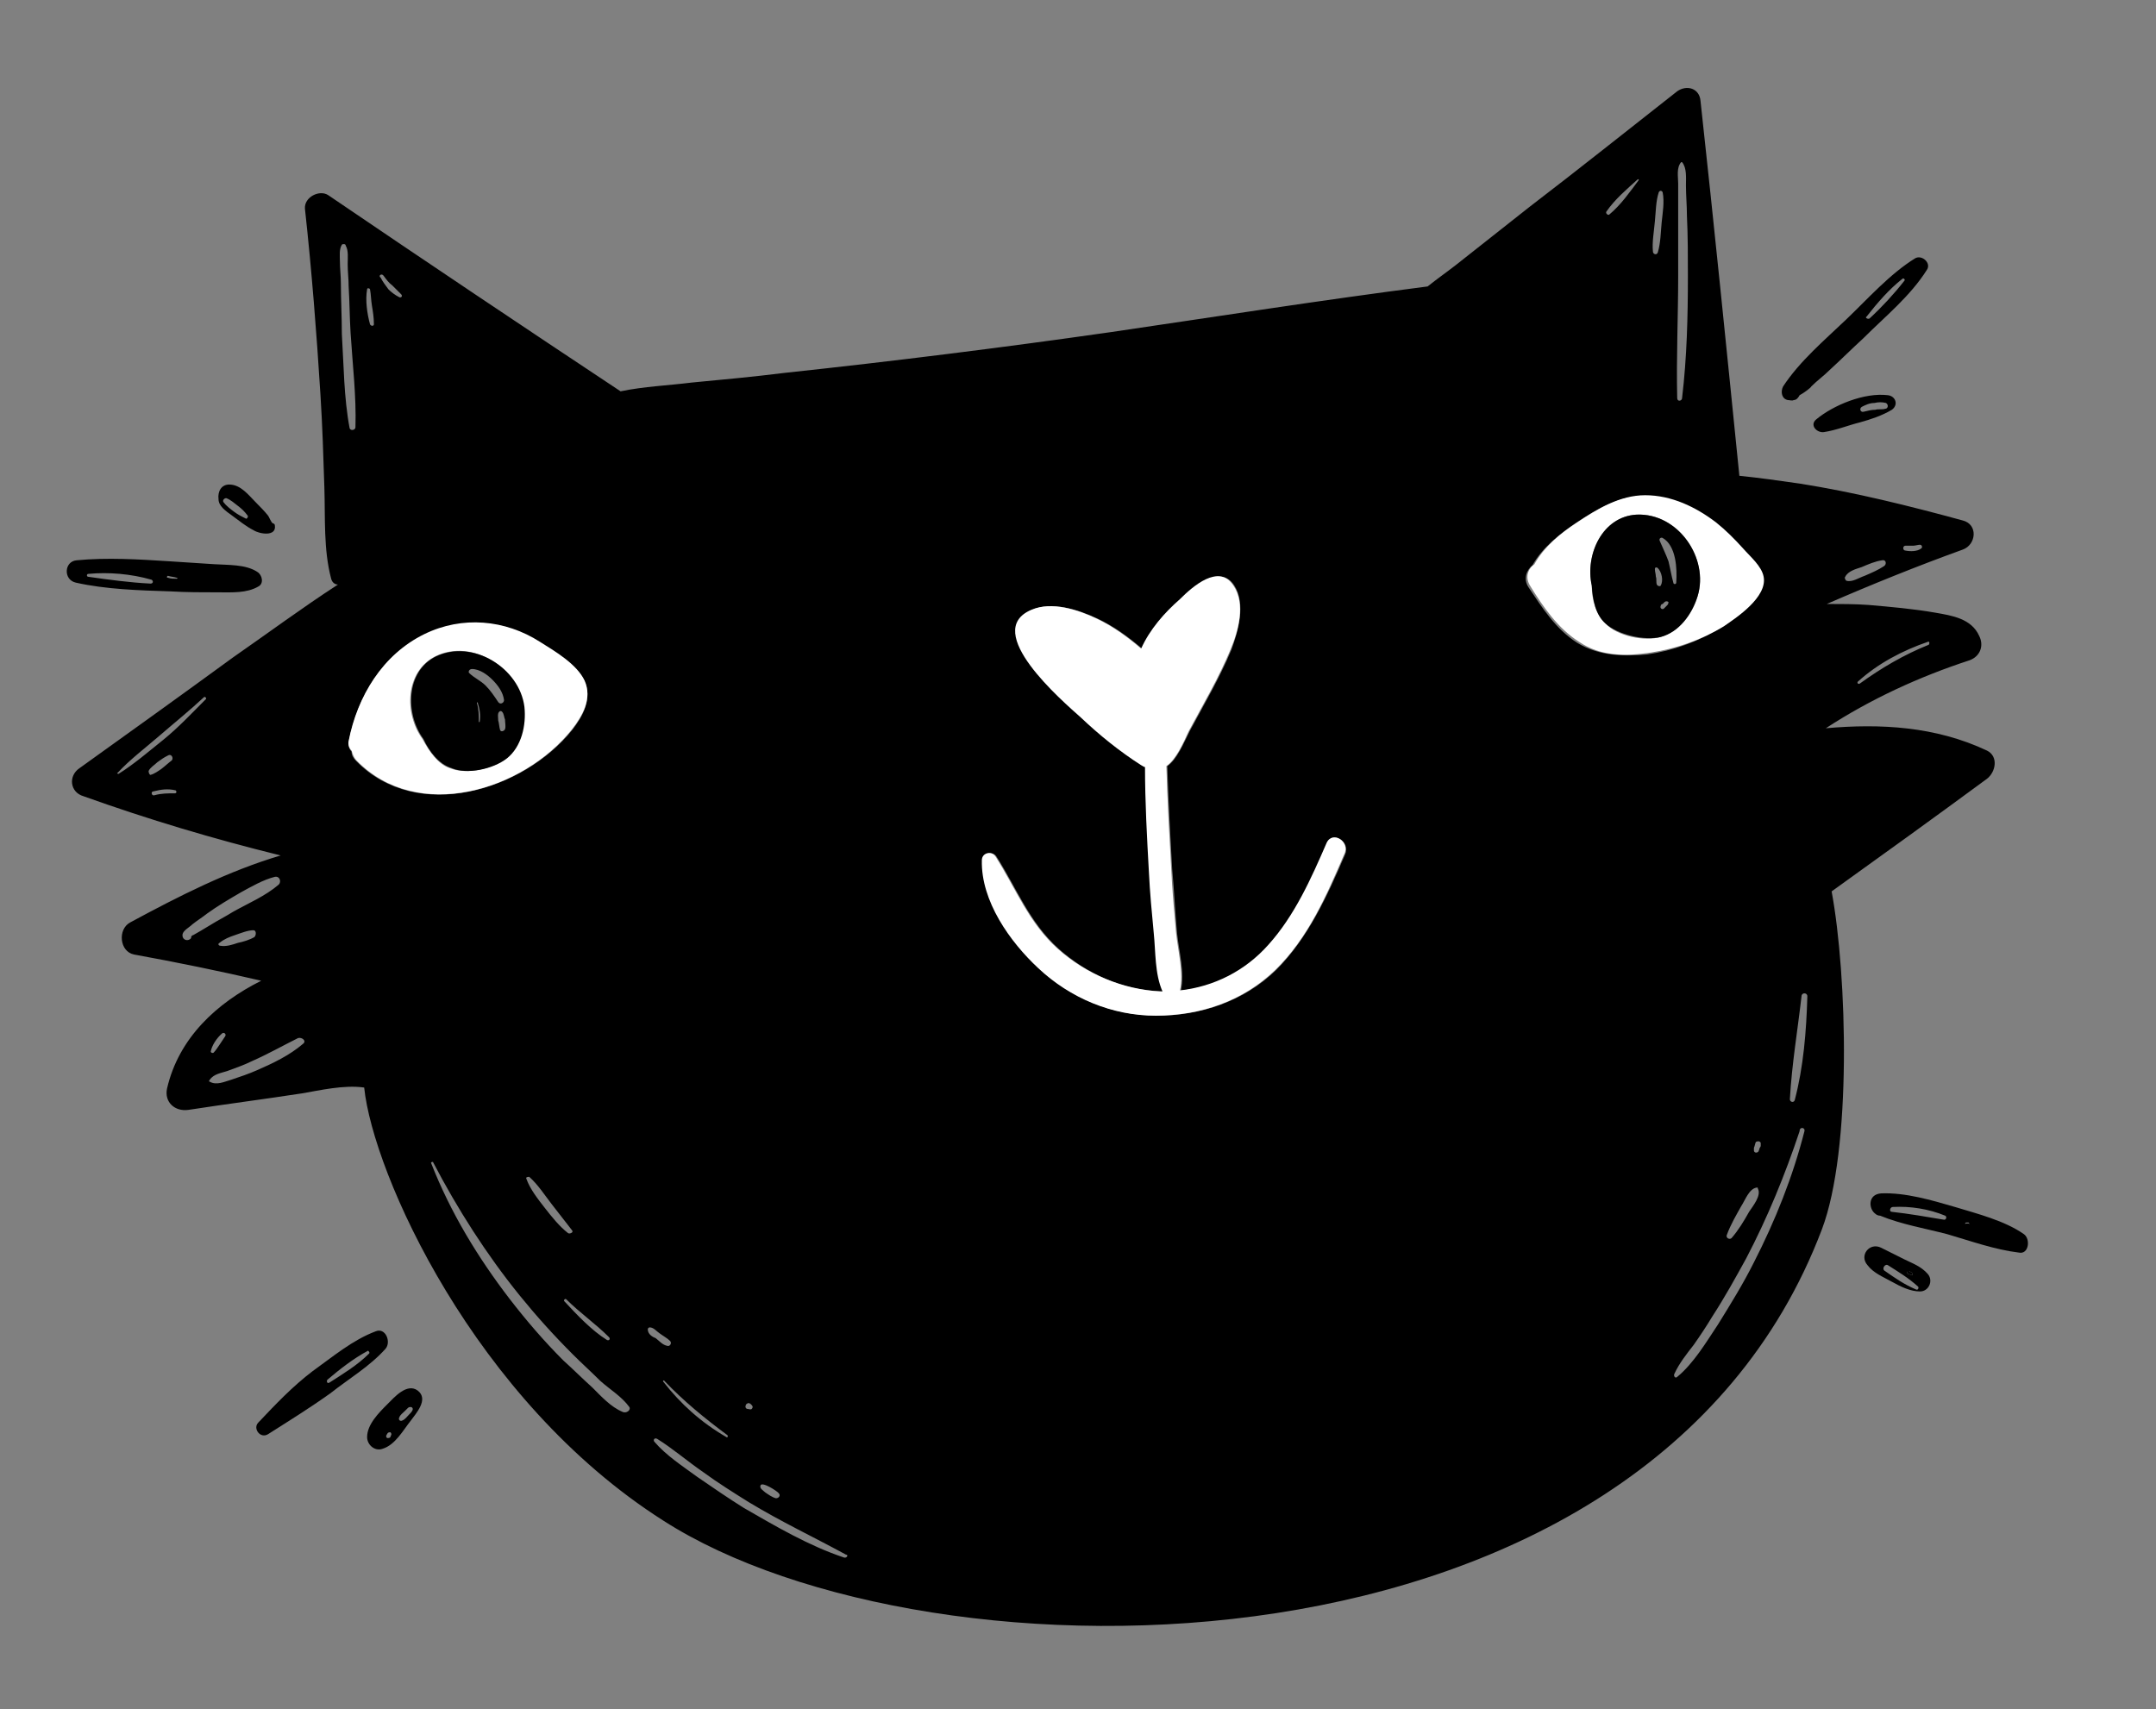
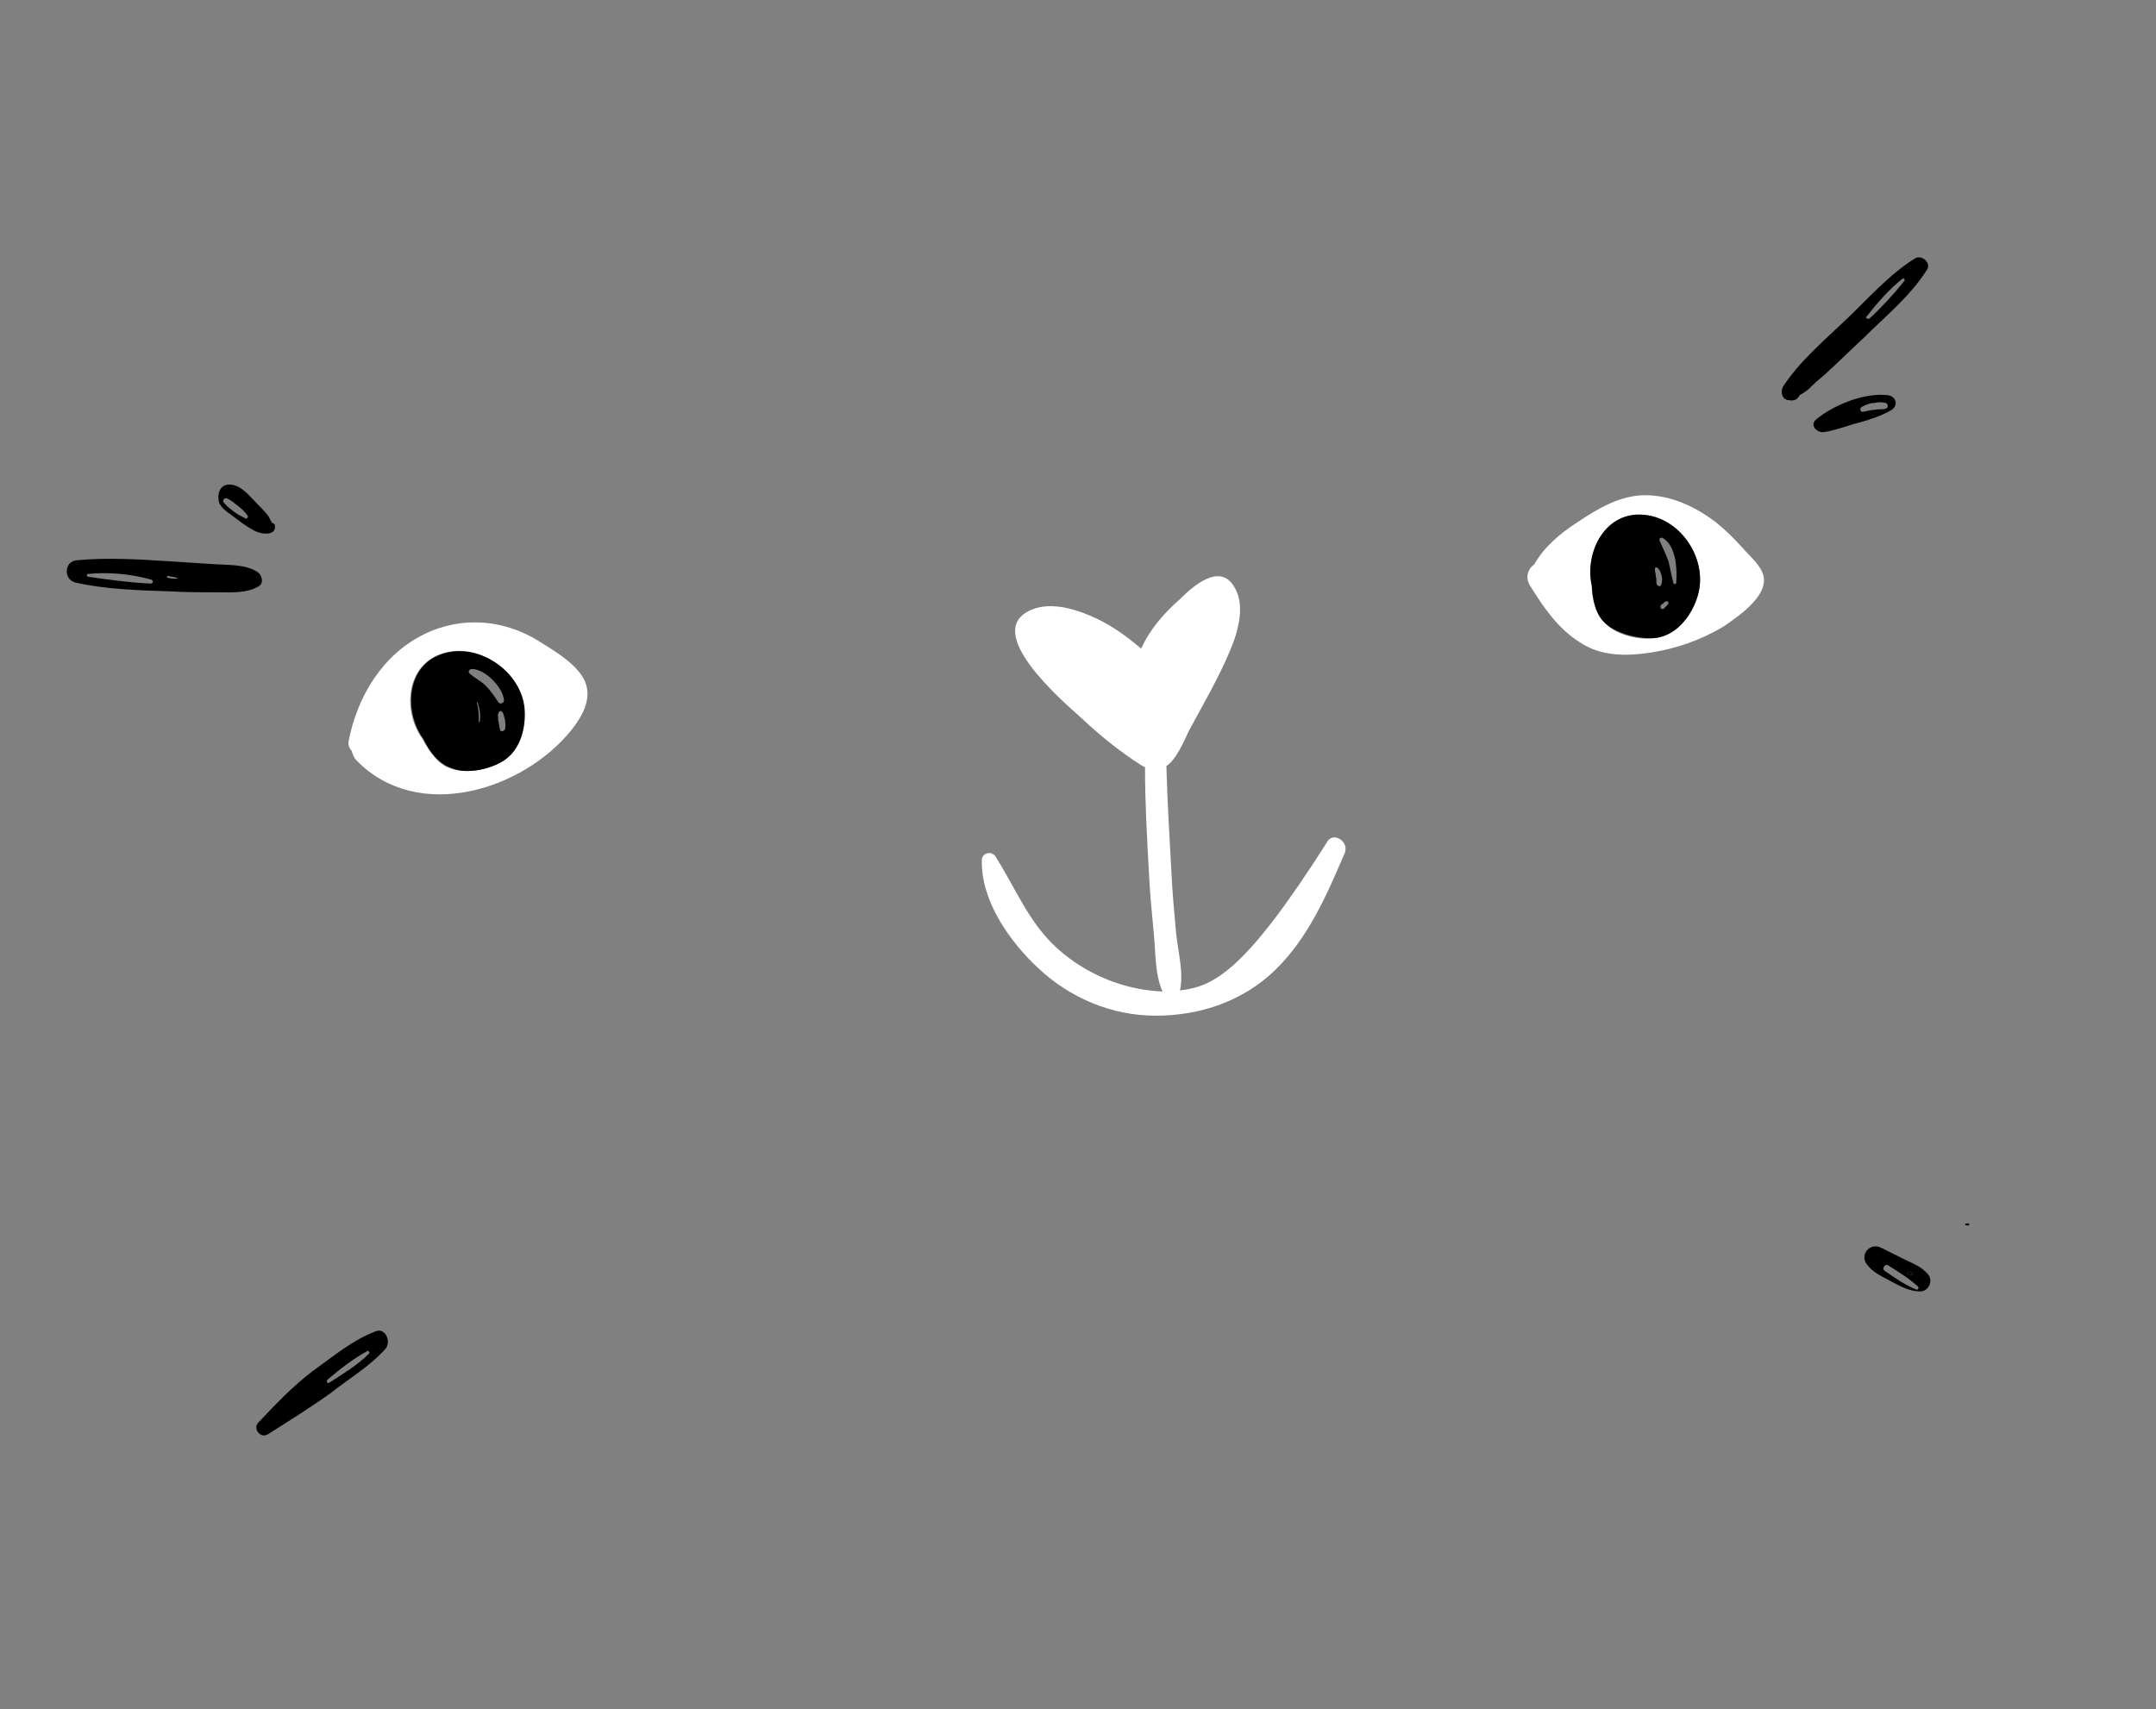
<svg xmlns="http://www.w3.org/2000/svg" width="222" height="176" viewBox="0 0 222 176" fill="none">
  <rect x="0" y="0" width="222" height="176" fill="#808080" stroke="none" />
-   <path d="M204.6 80.2C205.5 79.5 205.8 77.9 204.6 77.3C199.3 74.8 193.6 74.5 188 75C192.6 72 197.6 69.7 202.8 68C203.9 67.6 204.3 66.5 203.8 65.5C203 63.7 201 63.4 199.3 63.1C197 62.7 194.7 62.5 192.4 62.3C191 62.2 189.5 62.2 188.1 62.2C192.7 60.2 197.4 58.3 202.1 56.6C203.5 56.1 203.7 54 202.1 53.6C196.6 52.1 191 50.7 185.3 49.8C183.2 49.5 181.1 49.2 179.1 49C177.8 36.1 176.5 23.2 175.1 10.4C175 9.1 173.7 8.7 172.7 9.4C167.6 13.4 162.6 17.4 157.5 21.3L149.9 27.3C149 28 148 28.7 147 29.5C136.1 30.9 125.3 32.6 114.4 34.2C103.2 35.8 92 37.2 80.8 38.4C77.6 38.8 74.4 39.1 71.2 39.4C68.8 39.7 66.3 39.8 63.9 40.3C53.8 33.6 43.8 26.9 33.8 20.1C32.9 19.5 31.3 20.3 31.4 21.5C32.1 27.9 32.6 34.3 33 40.7C33.2 43.9 33.3 47 33.4 50.2C33.5 53.3 33.3 56.6 34.1 59.6C34.2 60 34.5 60.2 34.8 60.2C31.1 62.6 27.6 65.2 24 67.7C18.8 71.5 13.5 75.3 8.2 79.1C7 79.9 7.2 81.6 8.6 82C15.3 84.4 22 86.4 28.9 88.1C23.5 89.7 18.4 92.3 13.4 95C12.1 95.7 12.3 98 13.8 98.3C18.2 99.1 22.6 100 26.9 101C22.3 103.3 18.4 106.9 17.2 112.1C16.9 113.5 18 114.5 19.4 114.3C23.3 113.7 27.2 113.2 31.1 112.6C32.9 112.3 35.4 111.7 37.5 112C38.4 120.8 48.8 144.2 68.3 156.6C95.7 174.2 169.5 174.4 187.6 126.6C190.7 118.4 190.2 100.4 188.6 91.8C193.9 88 199.3 84.1 204.6 80.2ZM191.3 70.2C193.4 68.3 195.9 67 198.5 66.1C198.7 66 198.7 66.3 198.6 66.4C196.1 67.4 193.7 68.8 191.5 70.4C191.3 70.5 191.2 70.3 191.3 70.2ZM196.2 56.2C196.5 56.2 196.7 56.2 197 56.2C197.2 56.2 197.5 56.1 197.7 56.1C197.9 56.1 198 56.4 197.8 56.5C197.4 56.8 196.7 56.8 196.2 56.7C195.9 56.7 195.9 56.2 196.2 56.2ZM190 59.4C190.3 58.8 191.1 58.6 191.7 58.4C192.4 58.1 193.1 57.8 193.8 57.7C194.2 57.6 194.3 58.1 194 58.3C193.4 58.7 192.7 59 192 59.3C191.4 59.5 190.7 60 190.1 59.8C190 59.7 189.9 59.5 190 59.4ZM15.3 79.4C15.5 79 15.9 78.8 16.2 78.5C16.6 78.2 16.9 78 17.3 77.8C17.6 77.6 17.9 78 17.7 78.3C17.3 78.6 17 78.9 16.6 79.2C16.3 79.4 15.9 79.7 15.5 79.8C15.4 79.8 15.3 79.6 15.3 79.4ZM18 81.7C17.3 81.7 16.6 81.7 15.9 81.9C15.6 82 15.5 81.5 15.8 81.5C16.6 81.3 17.3 81.2 18.1 81.4C18.2 81.5 18.2 81.7 18 81.7ZM21.2 72C19.8 73.4 18.4 74.9 16.8 76.2C15.3 77.4 13.8 78.7 12.2 79.7C12.1 79.7 12 79.6 12.1 79.6C13.4 78.2 15 77 16.5 75.7C18 74.4 19.5 73.2 21 71.8C21.1 71.7 21.3 71.9 21.2 72ZM26.2 96.5C25.7 96.8 25 97 24.5 97.1C23.9 97.3 23.3 97.5 22.7 97.4C22.5 97.4 22.4 97.2 22.6 97.1C23.1 96.7 23.6 96.5 24.2 96.3C24.8 96.1 25.5 95.8 26.1 95.8C26.4 95.8 26.4 96.3 26.2 96.5ZM24 93.9C23.2 94.4 22.4 94.8 21.6 95.3C21.3 95.5 20.9 95.7 20.6 95.9C20.4 96 20.1 96.2 19.9 96.3C19.8 96.3 19.8 96.4 19.7 96.4C19.7 96.5 19.7 96.6 19.6 96.7C19.2 97 18.7 96.7 18.8 96.2C18.9 95.8 19.5 95.5 19.8 95.2C20.3 94.8 20.8 94.5 21.3 94.1C22.4 93.3 23.6 92.6 24.8 91.9C25.9 91.3 27.1 90.6 28.3 90.3C28.8 90.2 29 90.8 28.7 91.1C27.3 92.3 25.6 93 24 93.9ZM22.9 106.4C23.1 106.3 23.3 106.5 23.2 106.7C23 107 22.8 107.3 22.6 107.6C22.4 107.9 22.2 108.2 22 108.4C21.9 108.5 21.7 108.4 21.7 108.3C21.8 107.7 22.3 106.9 22.9 106.4ZM31.2 107.5C29.8 108.7 28.1 109.5 26.5 110.2C25.6 110.6 24.7 110.9 23.8 111.2C23.1 111.4 22.3 111.8 21.6 111.4C21.5 111.4 21.5 111.3 21.6 111.2C22 110.6 22.8 110.5 23.4 110.3C24.2 110 25.1 109.7 25.9 109.3C27.5 108.6 29.1 107.7 30.7 106.9C31.1 106.8 31.6 107.2 31.2 107.5ZM78.3 153C78.4 152.5 80.1 153.6 80.2 153.8C80.4 154 80.2 154.3 79.9 154.3C79.5 154.2 79.1 153.9 78.8 153.7C78.6 153.5 78.2 153.3 78.3 153ZM76.8 144.7C76.8 144.6 76.9 144.6 77 144.5C77.1 144.5 77.2 144.5 77.3 144.6L77.4 144.7C77.5 144.8 77.5 144.9 77.5 144.9C77.5 145 77.4 145.1 77.4 145.1C77.3 145.2 77.1 145.1 77 145.1C76.8 145.1 76.7 144.9 76.8 144.7ZM74.9 147.8C75 147.9 74.9 148.1 74.8 148C72.2 146.5 70.1 144.6 68.3 142.3C68.2 142.2 68.4 142.1 68.4 142.2C70.4 144.3 72.6 146.1 74.9 147.8ZM62.5 138C60.9 137 59.4 135.4 58.1 134C58 133.9 58.2 133.7 58.3 133.8C59.7 135.2 61.3 136.3 62.7 137.7C62.9 137.9 62.7 138.1 62.5 138ZM56.1 124.4C55.4 123.5 54.6 122.5 54.2 121.4C54.1 121.2 54.4 121.2 54.5 121.2C55.4 122 56.1 123.1 56.8 124C57.5 124.9 58.2 125.8 58.9 126.7C59.1 126.9 58.7 127.1 58.5 127C57.6 126.3 56.8 125.3 56.1 124.4ZM39.5 28.4C39.8 28.8 40 29.1 40.4 29.4C40.7 29.7 41 30 41.3 30.3C41.5 30.5 41.3 30.7 41.1 30.6C40.7 30.4 40.3 30.1 40 29.8C39.7 29.4 39.4 29 39.2 28.6C38.9 28.4 39.3 28.1 39.5 28.4ZM37.8 29.8C37.8 29.6 38.1 29.7 38.1 29.8C38.2 30.3 38.2 30.9 38.3 31.5C38.4 32.1 38.5 32.7 38.5 33.4C38.5 33.6 38.2 33.6 38.1 33.4C37.8 32.3 37.6 30.9 37.8 29.8ZM35.1 29.2C35.1 28.4 35 27.7 35 26.9C35 26.4 34.9 25.7 35.2 25.2C35.3 25.1 35.6 25.1 35.6 25.3C35.9 25.8 35.8 26.6 35.8 27.2C35.8 28 35.9 28.7 35.9 29.5C36 31.1 36 32.7 36.1 34.3C36.3 37.5 36.7 40.8 36.6 44C36.6 44.3 36.1 44.4 36 44.1C35.4 40.9 35.4 37.6 35.2 34.4C35.2 32.6 35.1 30.9 35.1 29.2ZM36.7 78.4C36.4 78.1 36.2 77.8 36.2 77.4C36 77.2 35.8 76.8 35.9 76.4C36.8 71.8 39.3 67.5 43.7 65.4C47.6 63.5 52 63.9 55.6 66.2C57.1 67.2 59.4 68.4 60.2 70.2C61 72 60 73.8 58.9 75.2C53.9 81.4 43 84.8 36.7 78.4ZM64.1 145.4C62.9 144.9 61.9 143.8 61 142.9C60 142 59 141 58 140.1C56 138.1 54.2 136 52.5 133.8C49.2 129.5 46.4 124.9 44.4 119.8C44.3 119.7 44.6 119.6 44.6 119.7C47.1 124.5 50.1 129.2 53.5 133.4C55.2 135.5 57 137.5 59 139.5C59.9 140.4 60.9 141.3 61.8 142.2C62.8 143.1 64 143.8 64.8 144.9C65 145.2 64.5 145.6 64.1 145.4ZM66.7 136.9C66.7 136.8 66.8 136.7 66.9 136.7C67.3 136.7 67.6 137.1 67.9 137.3C68.3 137.6 68.7 137.8 69 138.1C69.2 138.3 69 138.7 68.7 138.6C68.2 138.5 67.9 138.1 67.5 137.8C67.2 137.7 66.7 137.4 66.7 136.9ZM86.9 160.4C83.3 159.2 79.9 157.2 76.6 155.3C75 154.3 73.4 153.2 71.8 152.1C70.3 151 68.6 149.9 67.4 148.5C67.2 148.3 67.4 148 67.7 148.2C69.3 149.2 70.8 150.5 72.4 151.6C73.9 152.7 75.5 153.7 77.1 154.7C80.4 156.7 83.8 158.3 87.1 160.1C87.4 160.1 87.2 160.5 86.9 160.4ZM138.5 88C136.7 92.2 134.7 96.6 131.4 99.9C128.1 103.1 123.7 104.6 119.1 104.6C114.6 104.6 110.3 102.8 107 99.7C104 96.9 101.1 92.8 101.2 88.6C101.2 87.8 102.2 87.6 102.6 88.2C104.7 91.5 106 95 109 97.7C111.9 100.3 115.7 102 119.6 102.1C119.7 102.1 119.7 102.1 119.8 102.1C119 100.3 119.1 98 118.9 96.1C118.7 94 118.5 91.9 118.4 89.8C118.2 86.2 118 82.6 118 79C117.9 78.9 117.7 78.9 117.6 78.8C115.4 77.4 113.3 75.6 111.4 73.9C109.6 72.2 101.2 65.1 106.3 62.8C108.3 61.9 111.1 62.8 113 63.7C114.7 64.5 116.2 65.6 117.6 66.8C118.5 64.9 120 63.2 121.6 61.7C122.9 60.5 125.6 58 127.1 60.3C128.3 62.2 127.5 65 126.8 66.9C125.6 69.8 124 72.5 122.5 75.3C121.9 76.5 121.2 78.2 120.2 78.9C120.3 82.4 120.5 86 120.7 89.5C120.9 91.7 121 93.9 121.2 96.1C121.4 98 122 100.1 121.6 102C125.1 101.7 128.3 100 130.7 97.3C133.4 94.3 135.1 90.5 136.7 86.8C137.2 85.5 139.1 86.7 138.5 88ZM172.8 18.9C172.8 18.2 172.6 17.3 173.1 16.7H173.2C173.7 17.3 173.6 18.3 173.6 19.1C173.6 20.1 173.7 21.2 173.7 22.2C173.8 24.3 173.8 26.4 173.8 28.4C173.8 32.6 173.7 36.8 173.2 41C173.2 41.3 172.7 41.4 172.7 41C172.6 36.8 172.8 32.6 172.8 28.4C172.8 26.3 172.8 24.1 172.8 22C172.8 20.9 172.8 19.9 172.8 18.9ZM170.4 22.8C170.5 21.8 170.5 20.7 170.8 19.8C170.9 19.6 171.1 19.6 171.2 19.8C171.4 20.8 171.2 21.9 171.1 22.9C171 23.9 171 25 170.7 26C170.6 26.3 170.2 26.2 170.2 25.9C170.1 25 170.3 23.9 170.4 22.8ZM165.4 21.8C166.3 20.5 167.5 19.5 168.6 18.5C168.7 18.4 168.8 18.5 168.7 18.6C167.8 19.8 166.9 21.1 165.7 22.1C165.6 22.2 165.3 22 165.4 21.8ZM162.4 66.2C160.2 64.8 158.8 62.6 157.4 60.5C156.8 59.6 157.2 58.7 157.8 58.2C158.8 56.4 160.6 55 162.2 53.9C164.3 52.5 166.6 51.1 169.2 51.1C171.9 51.1 174.4 52.3 176.5 53.9C177.5 54.7 178.4 55.6 179.3 56.6C180 57.4 181.2 58.4 181.4 59.5C181.9 61.6 178.7 63.7 177.1 64.7C174.8 66.1 172.3 67 169.6 67.4C167.3 67.6 164.7 67.6 162.4 66.2ZM180.8 118.7C180.7 118.7 180.6 118.6 180.6 118.5C180.6 118.4 180.6 118.3 180.6 118.2C180.7 118 180.7 117.8 180.8 117.6C181 117.5 181.2 117.5 181.3 117.7C181.3 117.8 181.3 117.9 181.3 118C181.3 118.1 181.2 118.2 181.2 118.2C181.1 118.5 181.1 118.7 180.8 118.7ZM180.1 124.8C179.6 125.7 179 126.7 178.3 127.5C178.1 127.7 177.7 127.5 177.8 127.2C178.2 126.1 178.8 125.1 179.3 124.2C179.7 123.6 180.1 122.4 180.9 122.3C181 122.3 181 122.3 181 122.4C181.4 123.1 180.5 124.2 180.1 124.8ZM185.8 116.5C184.6 121.2 182.8 125.7 180.6 130C179.5 132.2 178.2 134.3 176.9 136.4C175.7 138.2 174.4 140.4 172.7 141.8C172.5 142 172.3 141.7 172.4 141.5C172.9 140.4 173.7 139.4 174.4 138.5C175.1 137.5 175.7 136.6 176.3 135.6C177.6 133.6 178.7 131.6 179.8 129.6C182 125.4 183.8 121 185.3 116.5C185.3 116 185.9 116.1 185.8 116.5ZM184.8 113.3C184.7 113.6 184.3 113.5 184.3 113.2C184.5 109.6 185.1 106.1 185.5 102.6C185.5 102.2 186.1 102.2 186.1 102.6C186 106.2 185.7 109.9 184.8 113.3Z" fill="black" />
-   <path d="M136.6 86.8C135 90.5 133.3 94.3 130.6 97.3C128.2 100 125 101.6 121.5 102C121.9 100.2 121.3 98 121.1 96.1C120.9 93.9 120.7 91.7 120.6 89.5C120.4 86 120.2 82.4 120.1 78.9C121.1 78.2 121.8 76.6 122.4 75.3C123.9 72.5 125.5 69.8 126.7 66.9C127.5 65 128.3 62.2 127 60.3C125.5 58 122.8 60.4 121.5 61.7C119.9 63.1 118.4 64.8 117.5 66.8C116.1 65.6 114.6 64.5 112.9 63.7C111 62.8 108.3 61.9 106.2 62.8C101 65 109.4 72.2 111.3 73.9C113.2 75.7 115.3 77.4 117.5 78.8C117.7 78.9 117.8 79 117.9 79C117.9 82.6 118.1 86.2 118.3 89.8C118.4 91.9 118.6 94 118.8 96.1C119 98 118.9 100.3 119.7 102.1C119.6 102.1 119.6 102.1 119.5 102.1C115.6 101.9 111.8 100.3 108.9 97.7C105.9 95 104.6 91.5 102.5 88.2C102.1 87.6 101.1 87.8 101.1 88.6C101 92.8 104 97 106.9 99.7C110.2 102.8 114.5 104.6 119 104.6C123.6 104.6 128 103.1 131.3 99.9C134.7 96.6 136.6 92.2 138.4 88C139.1 86.7 137.2 85.5 136.6 86.8Z" fill="white" />
+   <path d="M136.6 86.8C128.2 100 125 101.6 121.5 102C121.9 100.2 121.3 98 121.1 96.1C120.9 93.9 120.7 91.7 120.6 89.5C120.4 86 120.2 82.4 120.1 78.9C121.1 78.2 121.8 76.6 122.4 75.3C123.9 72.5 125.5 69.8 126.7 66.9C127.5 65 128.3 62.2 127 60.3C125.5 58 122.8 60.4 121.5 61.7C119.9 63.1 118.4 64.8 117.5 66.8C116.1 65.6 114.6 64.5 112.9 63.7C111 62.8 108.3 61.9 106.2 62.8C101 65 109.4 72.2 111.3 73.9C113.2 75.7 115.3 77.4 117.5 78.8C117.7 78.9 117.8 79 117.9 79C117.9 82.6 118.1 86.2 118.3 89.8C118.4 91.9 118.6 94 118.8 96.1C119 98 118.9 100.3 119.7 102.1C119.6 102.1 119.6 102.1 119.5 102.1C115.6 101.9 111.8 100.3 108.9 97.7C105.9 95 104.6 91.5 102.5 88.2C102.1 87.6 101.1 87.8 101.1 88.6C101 92.8 104 97 106.9 99.7C110.2 102.8 114.5 104.6 119 104.6C123.6 104.6 128 103.1 131.3 99.9C134.7 96.6 136.6 92.2 138.4 88C139.1 86.7 137.2 85.5 136.6 86.8Z" fill="white" />
  <path d="M58.901 75.101C60.001 73.701 61.001 71.901 60.201 70.101C59.401 68.401 57.201 67.101 55.601 66.101C52.001 63.801 47.601 63.401 43.701 65.301C39.401 67.401 36.801 71.701 35.901 76.301C35.801 76.701 36.001 77.101 36.201 77.301C36.301 77.601 36.401 78.001 36.701 78.301C43.001 84.801 53.901 81.401 58.901 75.101ZM43.501 76.101C41.601 73.501 41.701 69.201 44.801 67.601C48.601 65.701 53.401 68.801 53.901 72.801C54.101 74.701 53.601 76.901 52.101 78.101C50.701 79.201 48.001 79.801 46.301 79.101C45.101 78.701 44.201 77.401 43.501 76.101Z" fill="white" />
  <path d="M52.2 78.1C53.7 76.9 54.2 74.7 54 72.8C53.5 68.8 48.7 65.8 44.9 67.6C41.8 69.1 41.7 73.5 43.6 76.1C44.2 77.4 45.2 78.7 46.5 79.1C48.1 79.8 50.8 79.2 52.2 78.1ZM49.4 74.3C49.4 74.4 49.3 74.4 49.3 74.3C49.3 73.7 49.3 73 49.1 72.4C49.1 72.3 49.2 72.3 49.2 72.4C49.4 73 49.5 73.7 49.4 74.3ZM52 75.1C51.9 75.3 51.6 75.4 51.5 75.2C51.4 74.9 51.4 74.5 51.3 74.2C51.3 73.9 51.2 73.5 51.4 73.3C51.5 73.2 51.6 73.2 51.7 73.3C51.9 73.5 51.9 73.9 52 74.1C52 74.4 52.1 74.8 52 75.1ZM48.6 68.9C49.4 68.9 50.2 69.5 50.7 70C51.3 70.6 51.8 71.3 51.9 72.1C51.9 72.4 51.5 72.6 51.3 72.3C50.9 71.7 50.5 71.1 50 70.6C49.5 70.1 48.8 69.8 48.3 69.3C48.2 69.2 48.3 68.9 48.6 68.9Z" fill="black" />
  <path d="M181.6 59.4C181.4 58.3 180.2 57.3 179.5 56.5C178.6 55.5 177.7 54.6 176.7 53.8C174.6 52.2 172.1 51 169.4 51C166.8 51 164.5 52.4 162.4 53.8C160.7 54.9 159 56.3 158 58.1C157.3 58.6 157 59.5 157.6 60.4C158.9 62.5 160.4 64.7 162.6 66.1C164.8 67.6 167.4 67.6 170 67.2C172.6 66.8 175.2 65.9 177.5 64.5C178.8 63.6 182 61.5 181.6 59.4ZM174.8 61.4C174.3 63.2 172.9 65 171 65.6C169.3 66.1 166.5 65.5 165.3 64.2C164.3 63.3 163.9 61.7 163.9 60.3C163.2 57.1 165 53.2 168.5 53C172.8 52.8 176 57.5 174.8 61.4Z" fill="white" />
  <path d="M168.5 53C165 53.2 163.2 57.1 163.9 60.3C164 61.8 164.3 63.3 165.3 64.2C166.6 65.4 169.4 66 171 65.6C172.9 65.1 174.2 63.3 174.8 61.4C176 57.5 172.8 52.8 168.5 53ZM170.6 60.2C170.5 59.9 170.6 59.6 170.5 59.4C170.5 59.1 170.4 58.9 170.4 58.6C170.4 58.4 170.6 58.4 170.7 58.5C171.1 58.9 171.3 59.8 171 60.3C171 60.4 170.7 60.4 170.6 60.2ZM171.7 62.3C171.6 62.4 171.6 62.4 171.5 62.5C171.4 62.6 171.4 62.6 171.3 62.7C171.1 62.8 170.9 62.6 171 62.4C171 62.3 171.1 62.2 171.2 62.2C171.3 62.1 171.3 62.1 171.4 62C171.5 61.9 171.7 61.9 171.8 62C171.8 62 171.8 62.2 171.7 62.3ZM172.6 60C172.6 60.2 172.3 60.2 172.3 60C172.1 59.3 172 58.6 171.8 57.8C171.5 57 171.2 56.4 170.9 55.7C170.8 55.5 171 55.3 171.2 55.4C172.6 56.2 172.7 58.6 172.6 60Z" fill="black" />
  <path d="M39.7 138.9C40.3 138.2 39.7 136.7 38.7 137.1C36.3 138 34.3 139.7 32.2 141.2C30.1 142.8 28.4 144.6 26.6 146.5C26 147.1 26.8 148.2 27.6 147.7C29.8 146.3 31.9 145 34 143.5C35.9 142 38.1 140.7 39.7 138.9ZM38 139.4C36.8 140.6 35.3 141.5 33.9 142.4C33.7 142.5 33.6 142.3 33.7 142.1C35 141 36.4 139.9 37.9 139.1C38 139.2 38.1 139.3 38 139.4Z" fill="black" />
-   <path d="M43.001 143.2C41.901 142.4 40.601 143.9 39.901 144.6C39.001 145.5 37.801 146.7 37.801 148C37.801 148.8 38.601 149.5 39.401 149.2C40.701 148.8 41.501 147.3 42.301 146.3C42.801 145.6 44.201 144.1 43.001 143.2ZM40.301 147.7C40.301 147.8 40.201 147.9 40.201 148C40.101 148.1 40.001 148.1 39.901 148.1C39.801 148.1 39.701 147.9 39.801 147.8C39.801 147.7 39.901 147.7 39.901 147.6C40.001 147.5 40.101 147.5 40.201 147.5C40.201 147.5 40.301 147.6 40.301 147.7ZM42.101 145.7C41.901 145.9 41.701 146.2 41.401 146.3C41.201 146.4 41.001 146.2 41.101 146C41.201 145.7 41.501 145.5 41.701 145.3C41.801 145.2 41.901 145.1 42.001 145C42.101 144.9 42.201 144.9 42.301 144.9C42.401 144.9 42.501 145 42.501 145.1C42.501 145.3 42.301 145.5 42.101 145.7Z" fill="black" />
-   <path d="M208.4 127.1C206.4 125.7 203.6 125 201.3 124.3C198.9 123.6 196.2 122.8 193.7 122.9C192.3 123 192.4 124.5 193.1 125C193.2 125.1 193.4 125.2 193.6 125.2C195.8 126.1 198.2 126.5 200.5 127.1C202.9 127.8 205.4 128.7 207.9 129C208.9 129.2 209.1 127.6 208.4 127.1ZM200.1 125.6C198.3 125.3 196.6 125 194.8 124.8C194.5 124.8 194.6 124.3 194.9 124.3C196.7 124.2 198.6 124.5 200.3 125.2C200.5 125.3 200.4 125.7 200.1 125.6ZM202.7 126.1C202.6 126.1 202.6 126.1 202.5 126.1C202.3 126.1 202.3 125.9 202.5 125.9C202.6 125.9 202.6 125.9 202.7 125.9C202.8 126 202.8 126.1 202.7 126.1Z" fill="black" />
  <path d="M196.101 129.7C195.301 129.3 194.501 128.9 193.701 128.5C192.501 127.9 191.401 129.3 192.301 130.3C192.901 131.1 193.901 131.5 194.801 132C195.701 132.5 196.701 133 197.701 133C198.601 133 199.101 131.9 198.501 131.2C197.801 130.4 196.901 130.1 196.101 129.7ZM196.401 131C196.401 130.9 196.601 130.9 196.601 130.9C196.701 131 196.801 131 196.901 131.1C197.001 131.2 196.901 131.4 196.801 131.3C196.701 131.3 196.601 131.2 196.501 131.2C196.401 131.2 196.301 131.1 196.401 131ZM197.301 132.8C196.101 132.3 195.101 131.6 194.101 130.9C193.701 130.7 194.101 130.1 194.401 130.3C195.501 131 196.501 131.6 197.501 132.5C197.601 132.6 197.501 132.9 197.301 132.8Z" fill="black" />
  <path d="M17.5 60.901C19.201 61.001 20.8 61.001 22.5 61.001C23.901 61.001 25.401 61.101 26.601 60.401C27.201 60.101 27 59.201 26.5 58.901C25.3 58.101 23.5 58.201 22 58.101C20.5 58.001 19 57.901 17.401 57.801C14.3 57.601 11.001 57.401 7.9 57.701C6.6 57.801 6.5 59.701 7.8 60.001C10.9 60.701 14.4 60.801 17.5 60.901ZM17.3 59.301C17.601 59.401 17.901 59.401 18.201 59.501C18.3 59.501 18.3 59.601 18.201 59.601C17.901 59.601 17.601 59.601 17.3 59.501C17.101 59.501 17.201 59.301 17.3 59.301ZM9.1 59.101C11.2 58.901 13.501 59.101 15.601 59.701C15.8 59.801 15.8 60.101 15.501 60.101C13.4 60.001 11.2 59.701 9.1 59.401C8.9 59.401 8.9 59.101 9.1 59.101Z" fill="black" />
  <path d="M23.901 53.1C24.601 53.6 25.3 54.2 26.101 54.6C26.701 55 28.5 55.3 28.3 54.1C28.3 54 28.201 53.9 28.101 53.9C27.901 53.8 27.701 53.2 27.601 53.1C27.201 52.6 26.8 52.2 26.401 51.8C25.601 51 24.8 49.9 23.601 49.9C22.8 49.9 22.401 50.6 22.5 51.4C22.5 52.1 23.201 52.6 23.901 53.1ZM23.3 51.3C23.8 51.5 24.101 51.8 24.5 52.1C24.901 52.4 25.201 52.7 25.5 53.1C25.601 53.2 25.401 53.5 25.3 53.4C24.901 53.2 24.5 53 24.101 52.7C23.701 52.4 23.3 52.1 23 51.7C22.901 51.5 23.101 51.3 23.3 51.3Z" fill="black" />
  <path d="M184.101 41.201C184.301 41.201 184.501 41.301 184.701 41.201C185.001 41.201 185.201 40.901 185.301 40.701C185.701 40.501 186.501 39.901 186.501 39.801C187.101 39.201 187.801 38.701 188.401 38.101C189.601 37.001 190.701 35.901 191.901 34.801C194.101 32.601 196.701 30.501 198.401 27.801C198.901 27.101 197.901 26.201 197.201 26.601C194.601 28.201 192.301 30.801 190.101 32.901C187.901 35.001 185.301 37.201 183.601 39.801C183.301 40.401 183.501 41.101 184.101 41.201ZM192.201 32.601C193.301 31.201 194.501 29.801 195.901 28.701C196.001 28.601 196.201 28.801 196.101 28.901C195.001 30.301 193.801 31.601 192.501 32.801C192.301 32.901 192.001 32.701 192.201 32.601Z" fill="black" />
  <path d="M187.001 43.201C186.301 43.801 187.101 44.601 187.801 44.501C189.101 44.301 190.301 43.801 191.501 43.501C192.601 43.201 193.801 42.801 194.801 42.201C195.501 41.701 195.201 40.801 194.401 40.701C192.001 40.401 188.801 41.701 187.001 43.201ZM194.101 42.101C193.801 42.201 193.401 42.101 193.101 42.201C192.701 42.201 192.301 42.301 191.901 42.401C191.601 42.501 191.401 42.101 191.701 41.901C192.101 41.701 192.501 41.501 193.001 41.501C193.401 41.401 193.801 41.401 194.201 41.501C194.501 41.701 194.401 42.101 194.101 42.101Z" fill="black" />
  <path d="M196.501 131.201C196.601 131.201 196.701 131.301 196.801 131.301C196.901 131.401 197.001 131.101 196.901 131.101C196.801 131.001 196.701 131.001 196.601 130.901C196.501 130.801 196.401 130.901 196.401 131.001C196.301 131.101 196.401 131.201 196.501 131.201Z" fill="black" />
  <path d="M202.701 126C202.601 126 202.601 126 202.501 126C202.301 126 202.301 126.2 202.501 126.2C202.601 126.2 202.601 126.2 202.701 126.2C202.801 126.1 202.801 126 202.701 126Z" fill="black" />
</svg>